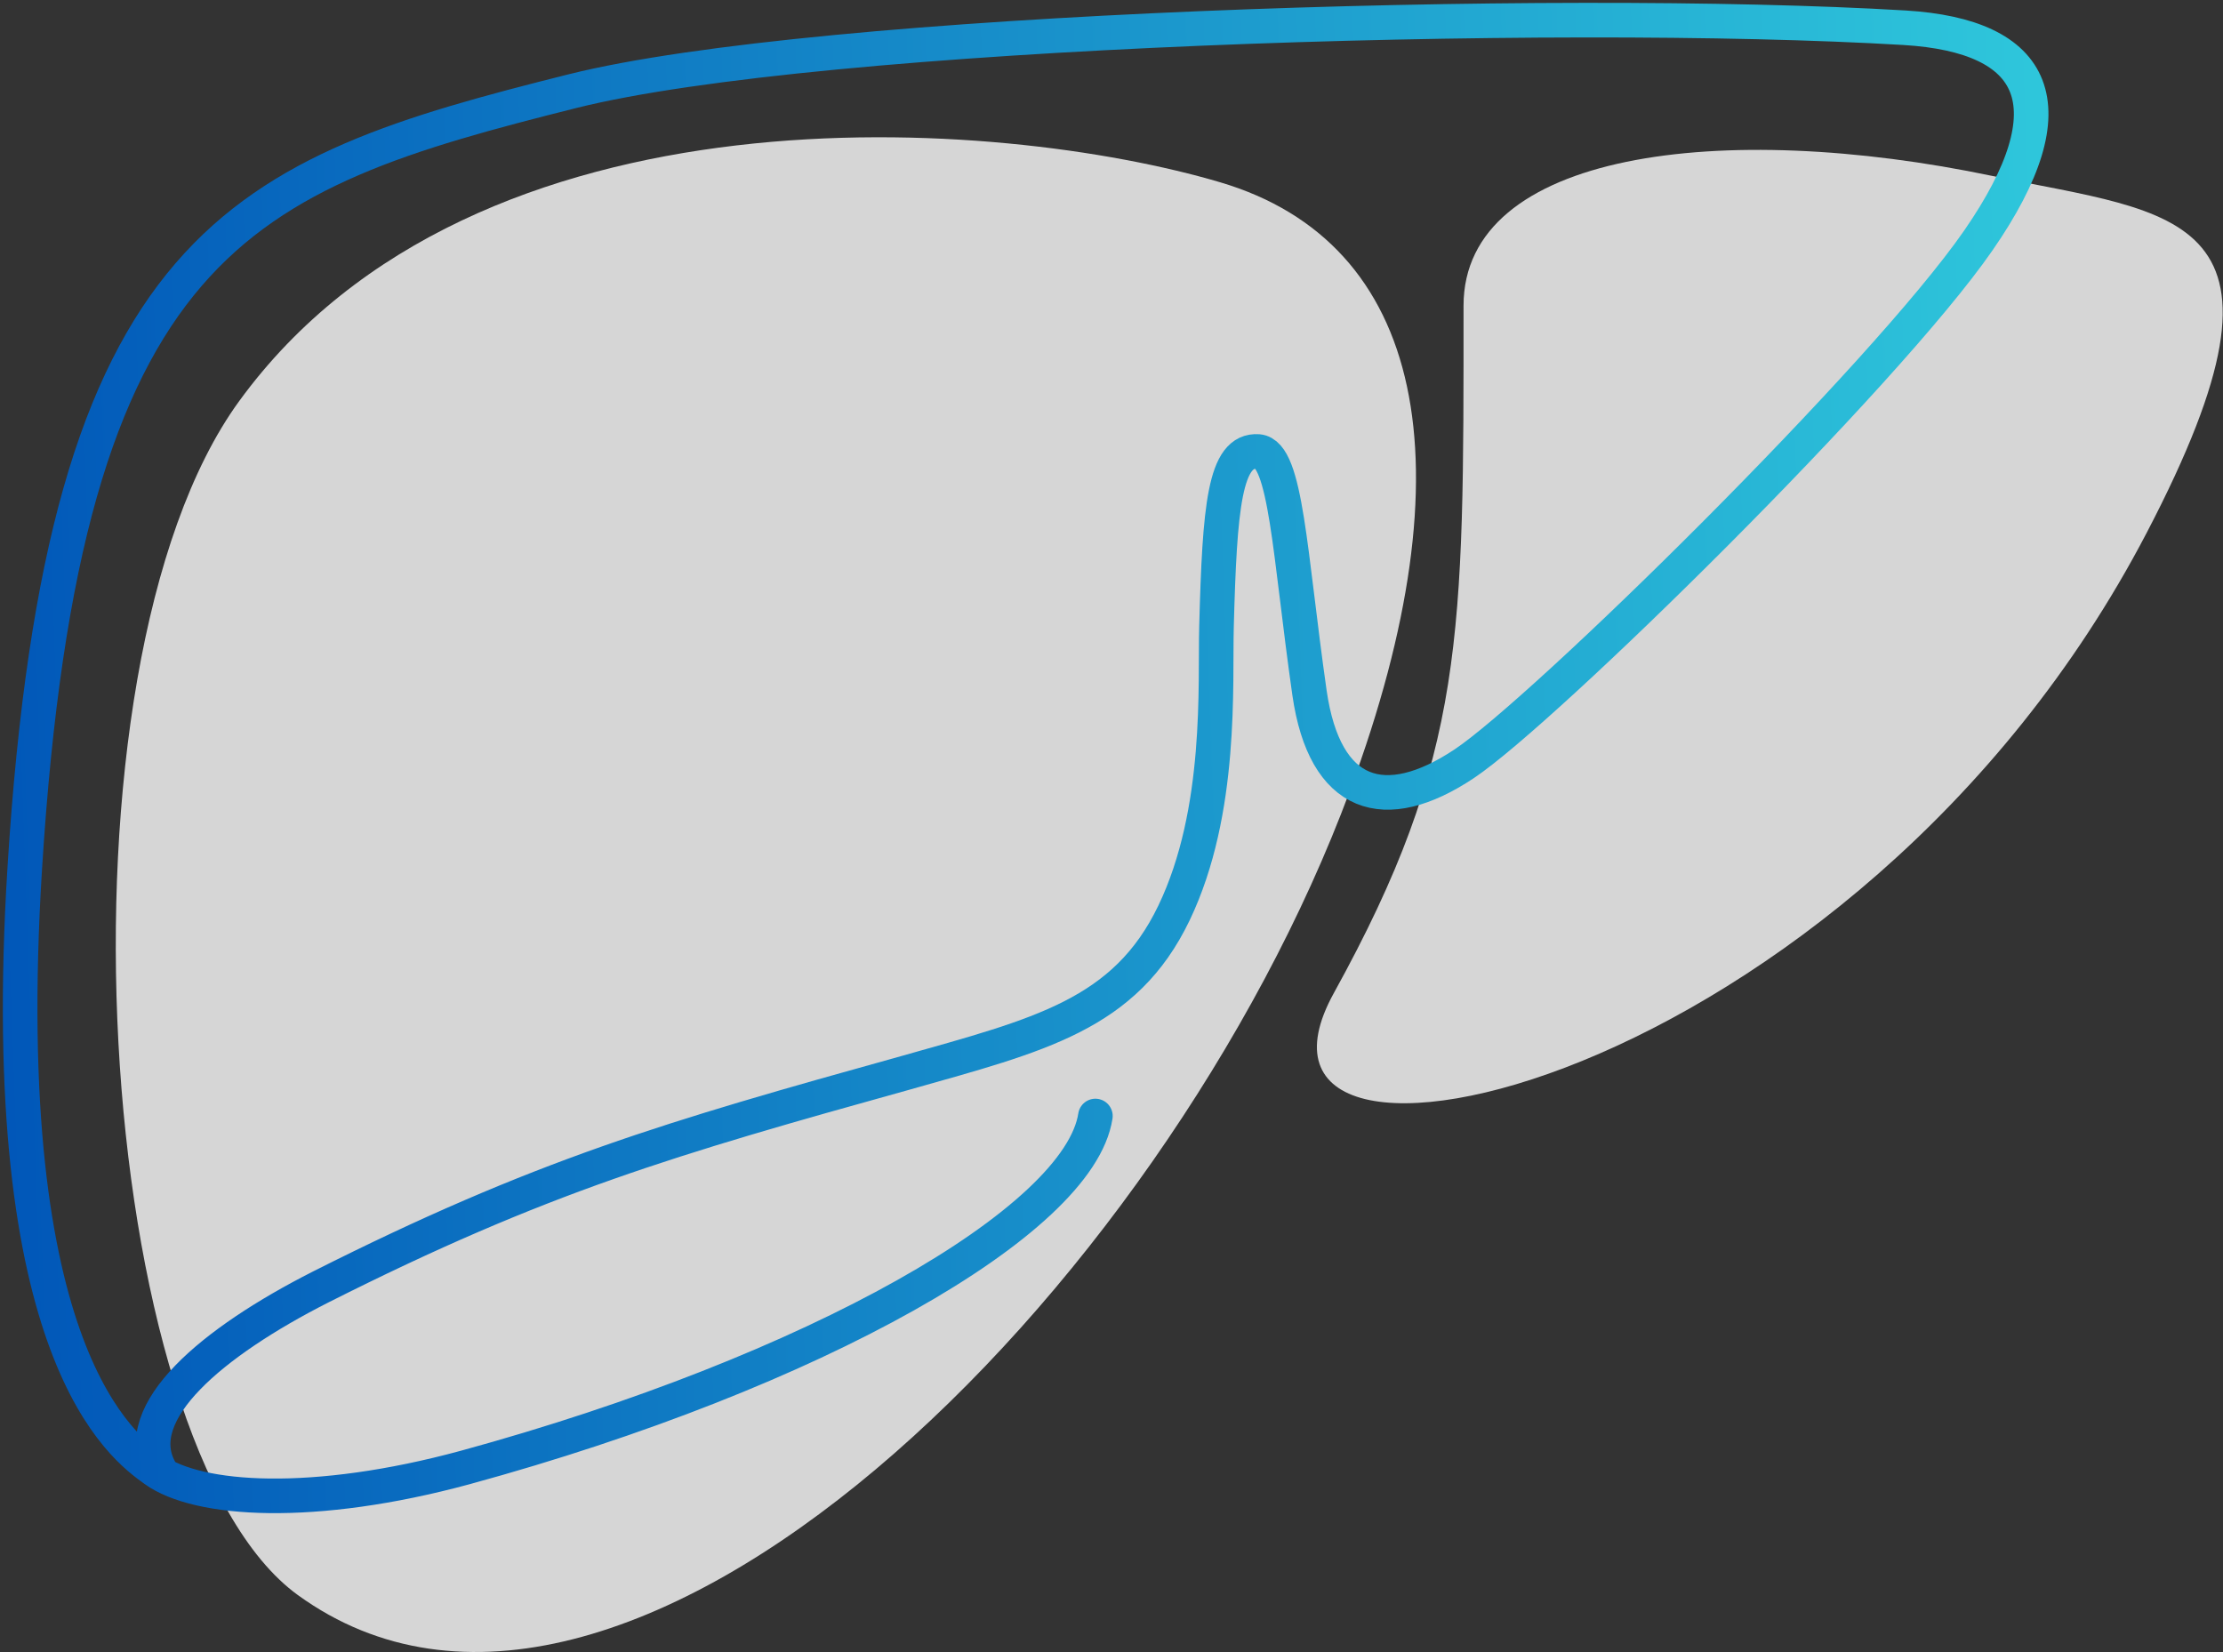
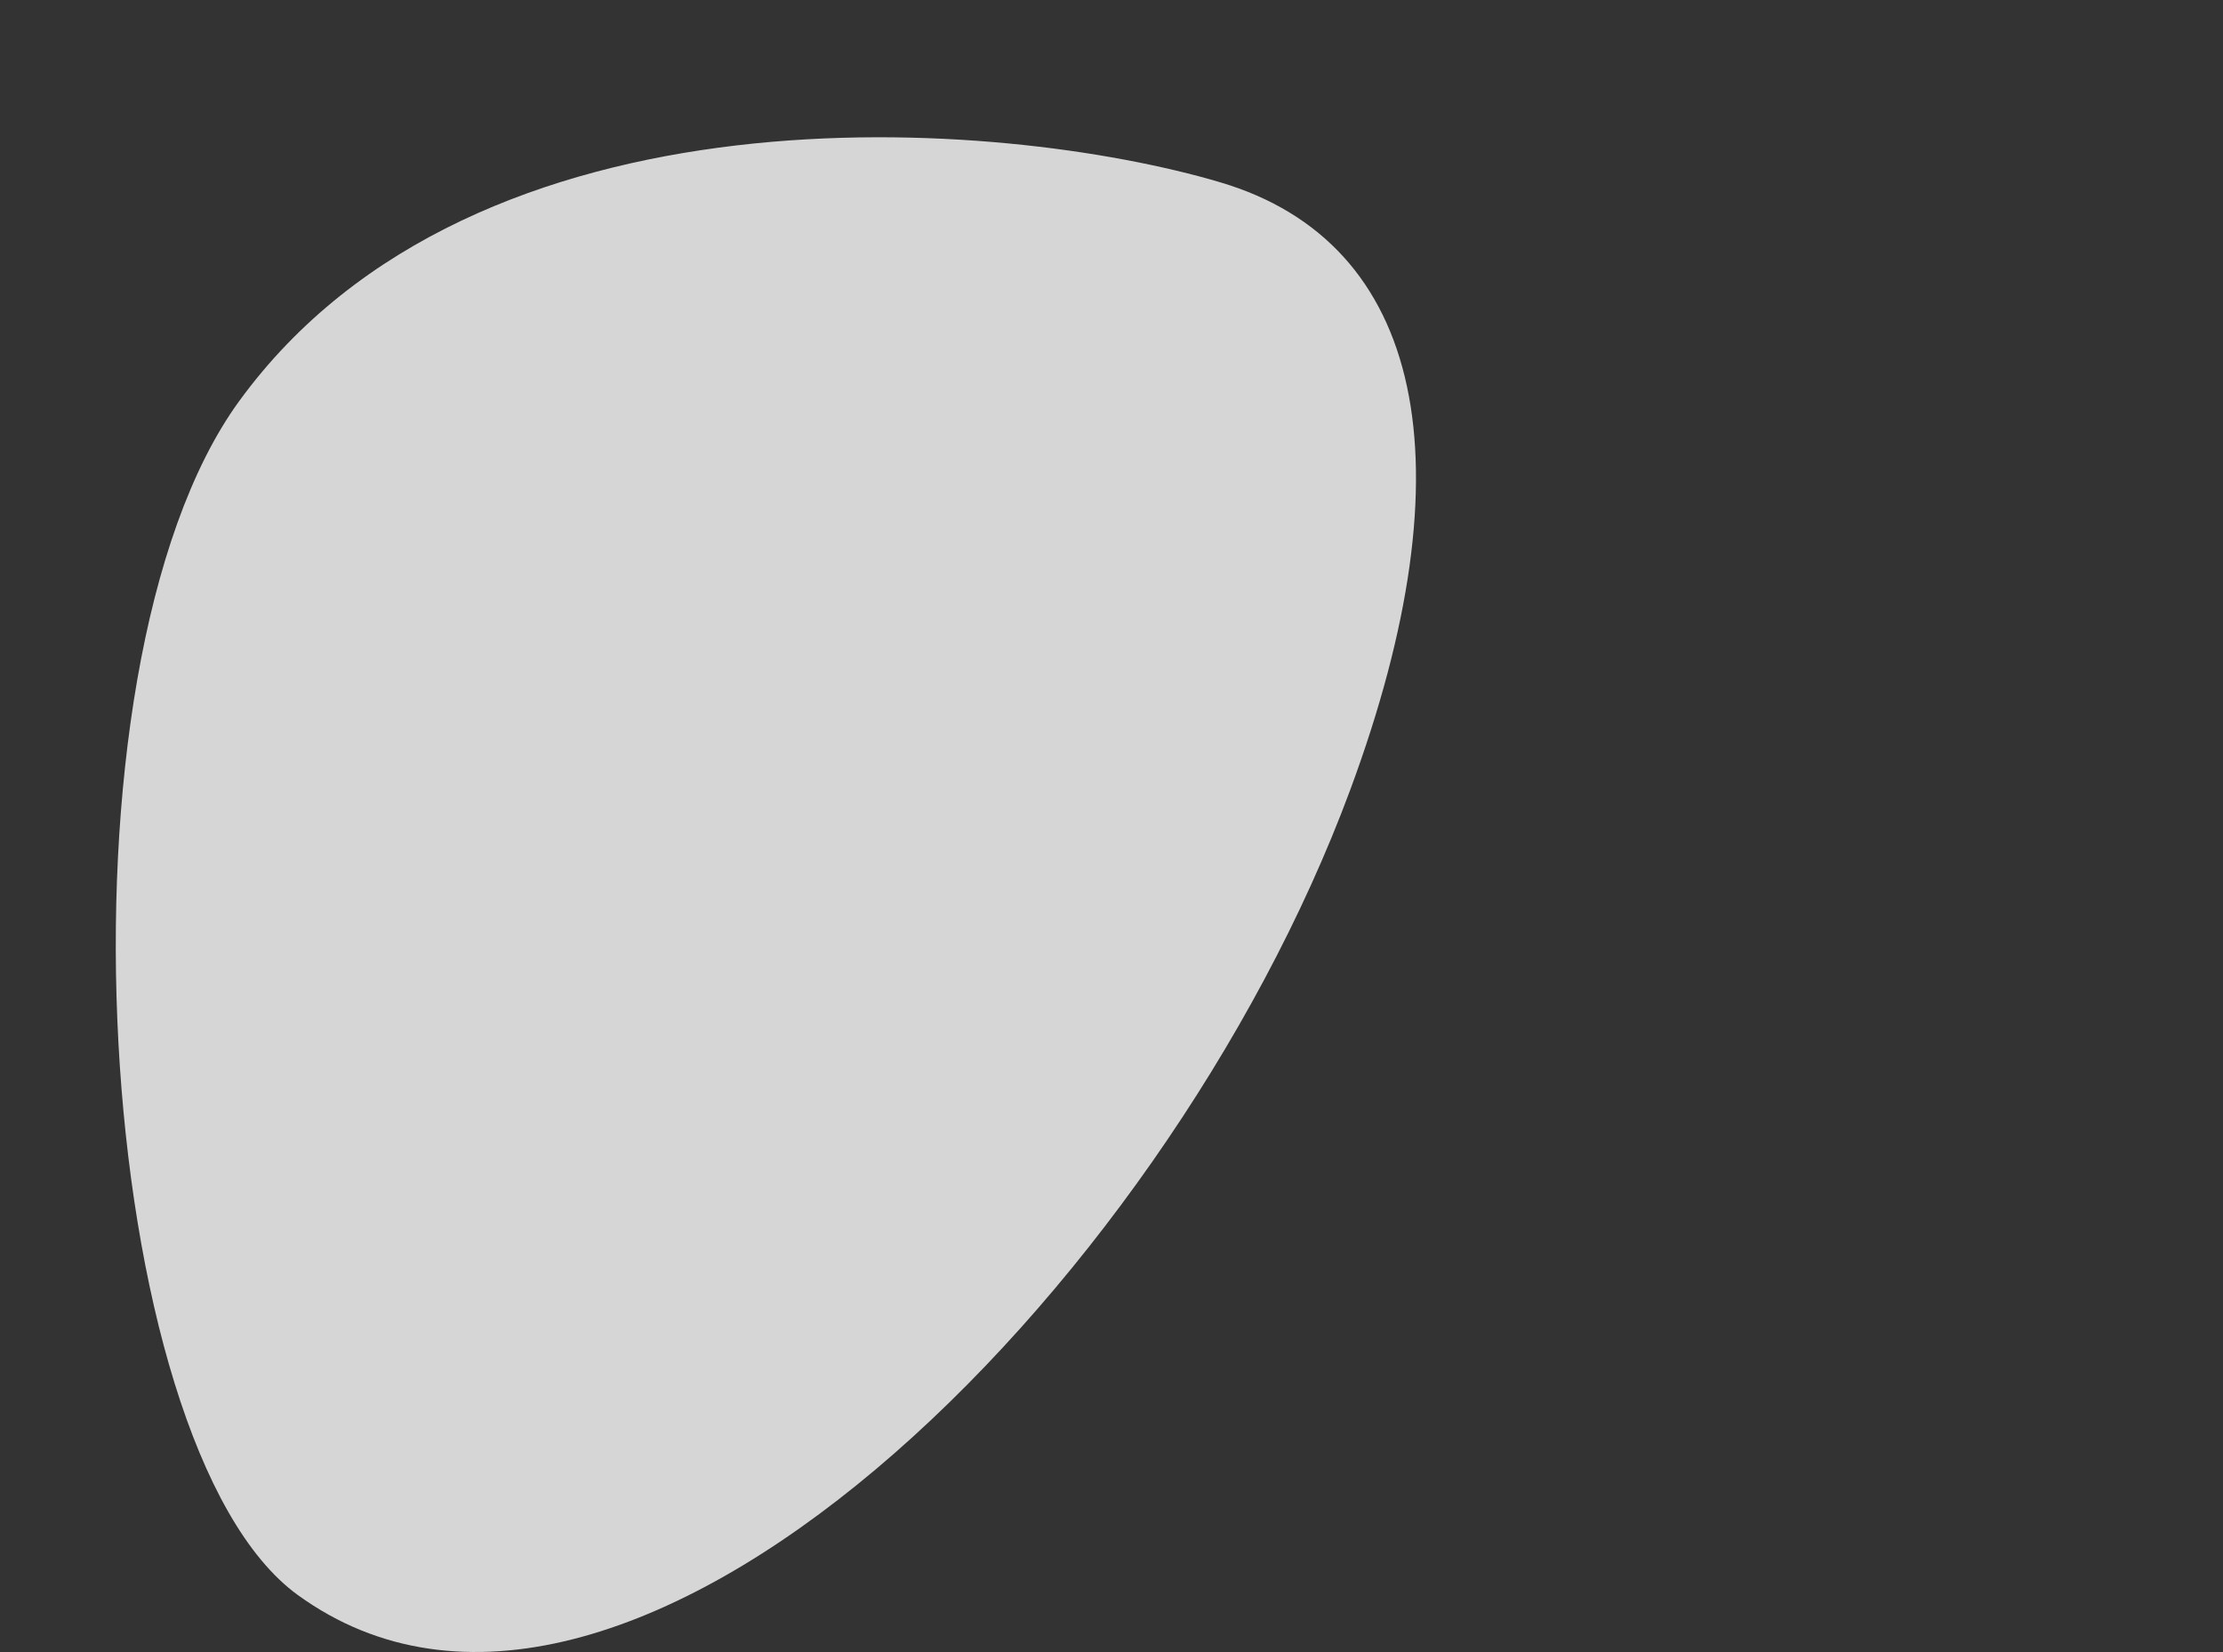
<svg xmlns="http://www.w3.org/2000/svg" width="331" height="246" viewBox="0 0 331 246" fill="none">
  <rect x="0" y="0" width="331" height="246" fill="#333333" stroke="none" />
  <g opacity="0.8">
    <path d="M35.6 59.748C70.843 11.291 149.096 17.489 181.696 27.148C212.003 36.128 219.077 69.014 201.014 117.704C173.244 192.563 92.645 272.534 44.349 237.519C13.748 215.333 6.622 99.593 35.6 59.748Z" fill="white" />
-     <path d="M217.918 45.527C217.917 22.587 256.36 17.758 296.696 26.207C324.169 31.961 344.695 31.314 319.64 79.332C276.17 162.643 179.282 182.903 198.6 147.888C218.207 112.351 217.92 94.795 217.918 45.527Z" fill="white" />
  </g>
-   <path d="M163.103 166.185C160.715 181.841 121.309 204.309 69.245 218.53C46.796 224.625 29.481 223.55 23.033 218.889C18.375 215.543 -0.85 201.919 3.688 129.257C9.539 35.442 35.69 26.001 85.246 13.572C122.025 4.37 231.645 1.023 283.589 4.131C303.292 5.326 308.546 15.603 294.575 35.8C280.604 55.998 229.854 105.833 218.032 113.721C206.21 121.608 197.255 118.86 194.986 103.204C192 82.29 191.523 67.59 187.343 67.231C182.328 66.873 181.612 75.478 181.134 93.285C180.895 101.77 182.089 120.772 174.805 135.949C167.521 151.127 154.744 154.115 134.922 159.732C99.695 169.532 80.47 175.148 47.751 191.641C31.511 199.887 19.211 210.284 23.749 218.769" stroke="url(#paint0_linear_790_3321)" stroke-width="5.15" stroke-miterlimit="10" stroke-linecap="round" stroke-linejoin="round" />
  <defs>
    <linearGradient id="paint0_linear_790_3321" x1="302.436" y1="3" x2="-10.017" y2="14.053" gradientUnits="userSpaceOnUse">
      <stop stop-color="#2EC6DB" />
      <stop offset="1" stop-color="#0055B8" />
    </linearGradient>
  </defs>
</svg>